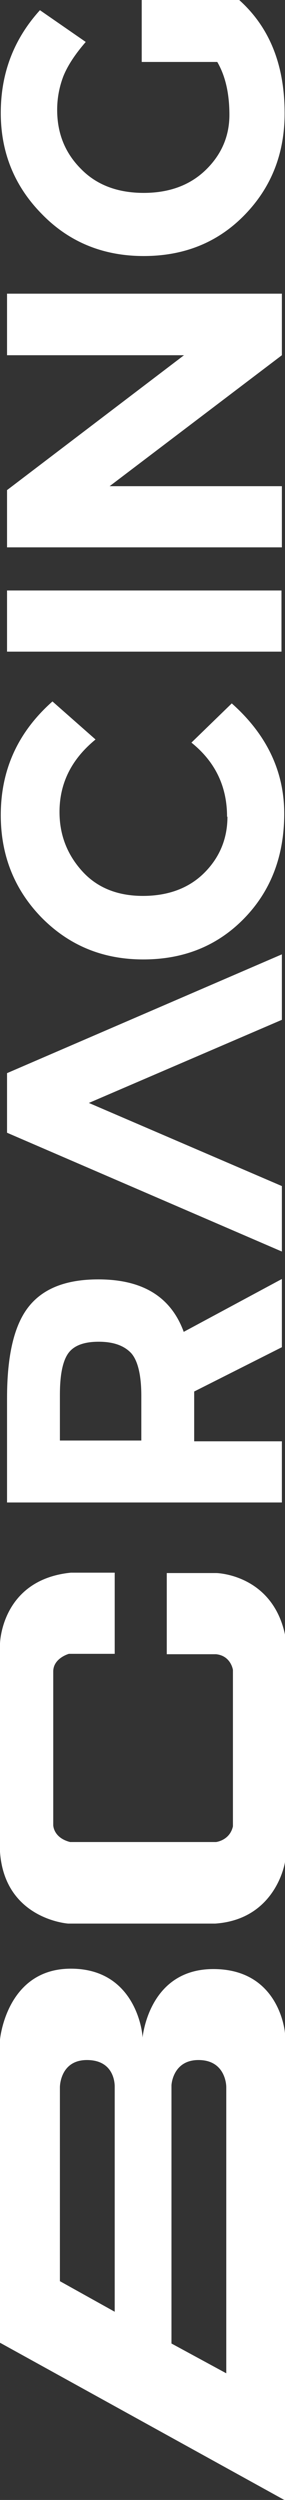
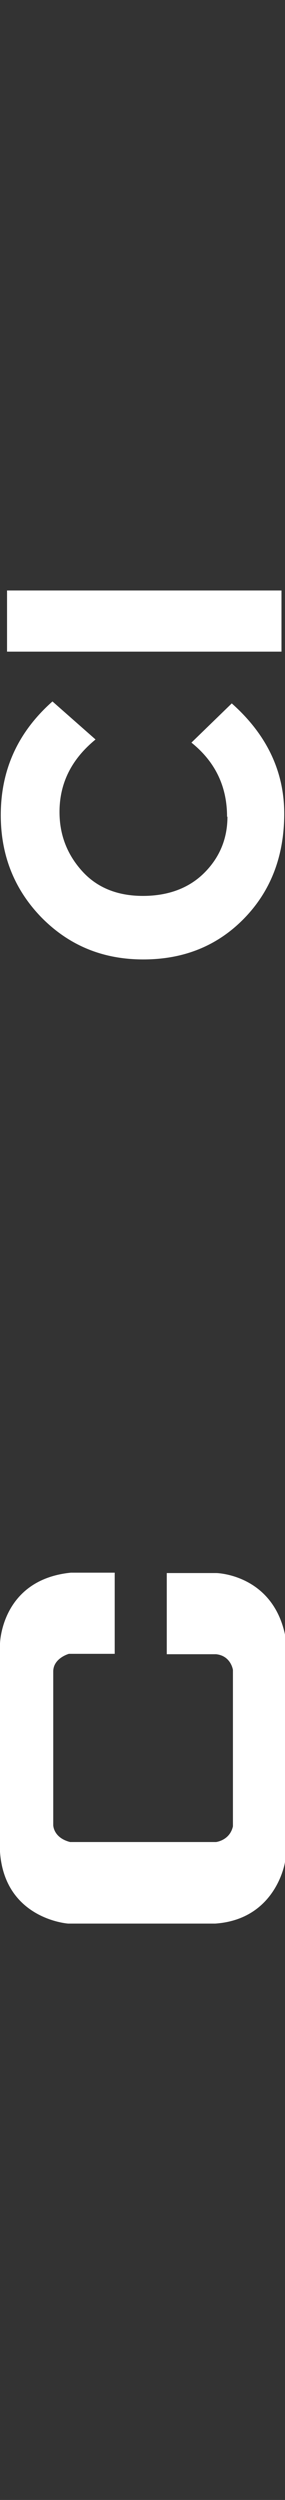
<svg xmlns="http://www.w3.org/2000/svg" height="63.76" viewBox="0 0 7.28 63.76" width="7.28">
  <rect x="0" y="0" width="7.28" height="63.76" fill="#333333" stroke="none" />
  <g fill="#fff">
-     <path d="m4.69 33.96c-.33-.89-1.05-1.33-2.18-1.33-.82 0-1.41.23-1.78.7s-.55 1.24-.55 2.33v2.66h7.02v-1.56h-2.24v-1.27l2.24-1.13v-1.74l-2.51 1.35zm-1.34.55c.17.19.26.56.26 1.09v1.14h-2.08v-1.17c0-.5.07-.85.21-1.05s.4-.3.78-.3.65.1.83.29z" />
    <path d="m5.81 20.83c0 .56-.2 1.04-.59 1.43s-.92.59-1.57.59-1.17-.21-1.55-.63-.58-.92-.58-1.51c0-.74.31-1.35.92-1.85l-1.1-.97c-.88.78-1.32 1.74-1.32 2.9 0 1.03.35 1.9 1.04 2.61.7.71 1.56 1.07 2.6 1.07s1.9-.35 2.58-1.05 1.02-1.59 1.02-2.67-.45-2.02-1.34-2.81l-1.03 1c.61.49.91 1.12.91 1.89z" />
    <path d="m.18 15.06h7.01v1.56h-7.01z" />
-     <path d="m.18 9.06v-1.57h7.02v1.57l-4.4 3.34h4.4v1.56h-7.02v-1.46l4.52-3.44z" />
-     <path d="m3.62 1.57v-1.57h2.49c.78.7 1.16 1.66 1.16 2.89 0 1.03-.34 1.89-1.02 2.59s-1.54 1.05-2.58 1.05-1.91-.36-2.6-1.07c-.7-.71-1.05-1.57-1.05-2.58s.33-1.88 1-2.62l1.17.81c-.27.31-.46.6-.57.87-.1.26-.16.55-.16.86 0 .6.2 1.1.61 1.51.4.41.94.61 1.6.61s1.19-.2 1.59-.59.6-.86.6-1.4-.1-.99-.31-1.35h-1.93z" />
-     <path d="m2.27 28.13 4.93 2.12v1.67l-7.02-3.03v-1.52l7.02-3.03v1.67z" />
-     <path d="m3.64 51.95c0-.12-.18-1.74-1.83-1.74s-1.81 1.81-1.81 1.81v7.73l7.28 4.02v-11.91s-.12-1.64-1.83-1.64-1.81 1.85-1.81 1.74zm2.14 1.28v7.3l-1.4-.76v-6.59s.03-.64.69-.64.71.59.71.69zm-2.85-.02v5.75l-1.4-.78v-4.95s0-.69.69-.69.71.59.71.67z" />
    <path d="m0 47.22v-5.3s.03-1.63 1.81-1.81h1.12v2.07h-1.17s-.4.11-.4.45v3.92s0 .32.43.43h3.73s.35-.04.43-.4v-3.99s-.05-.36-.43-.4h-1.26v-2.07h1.27s1.42.03 1.75 1.57v5.8s-.22 1.46-1.78 1.57h-3.76s-1.62-.11-1.74-1.83z" />
  </g>
</svg>